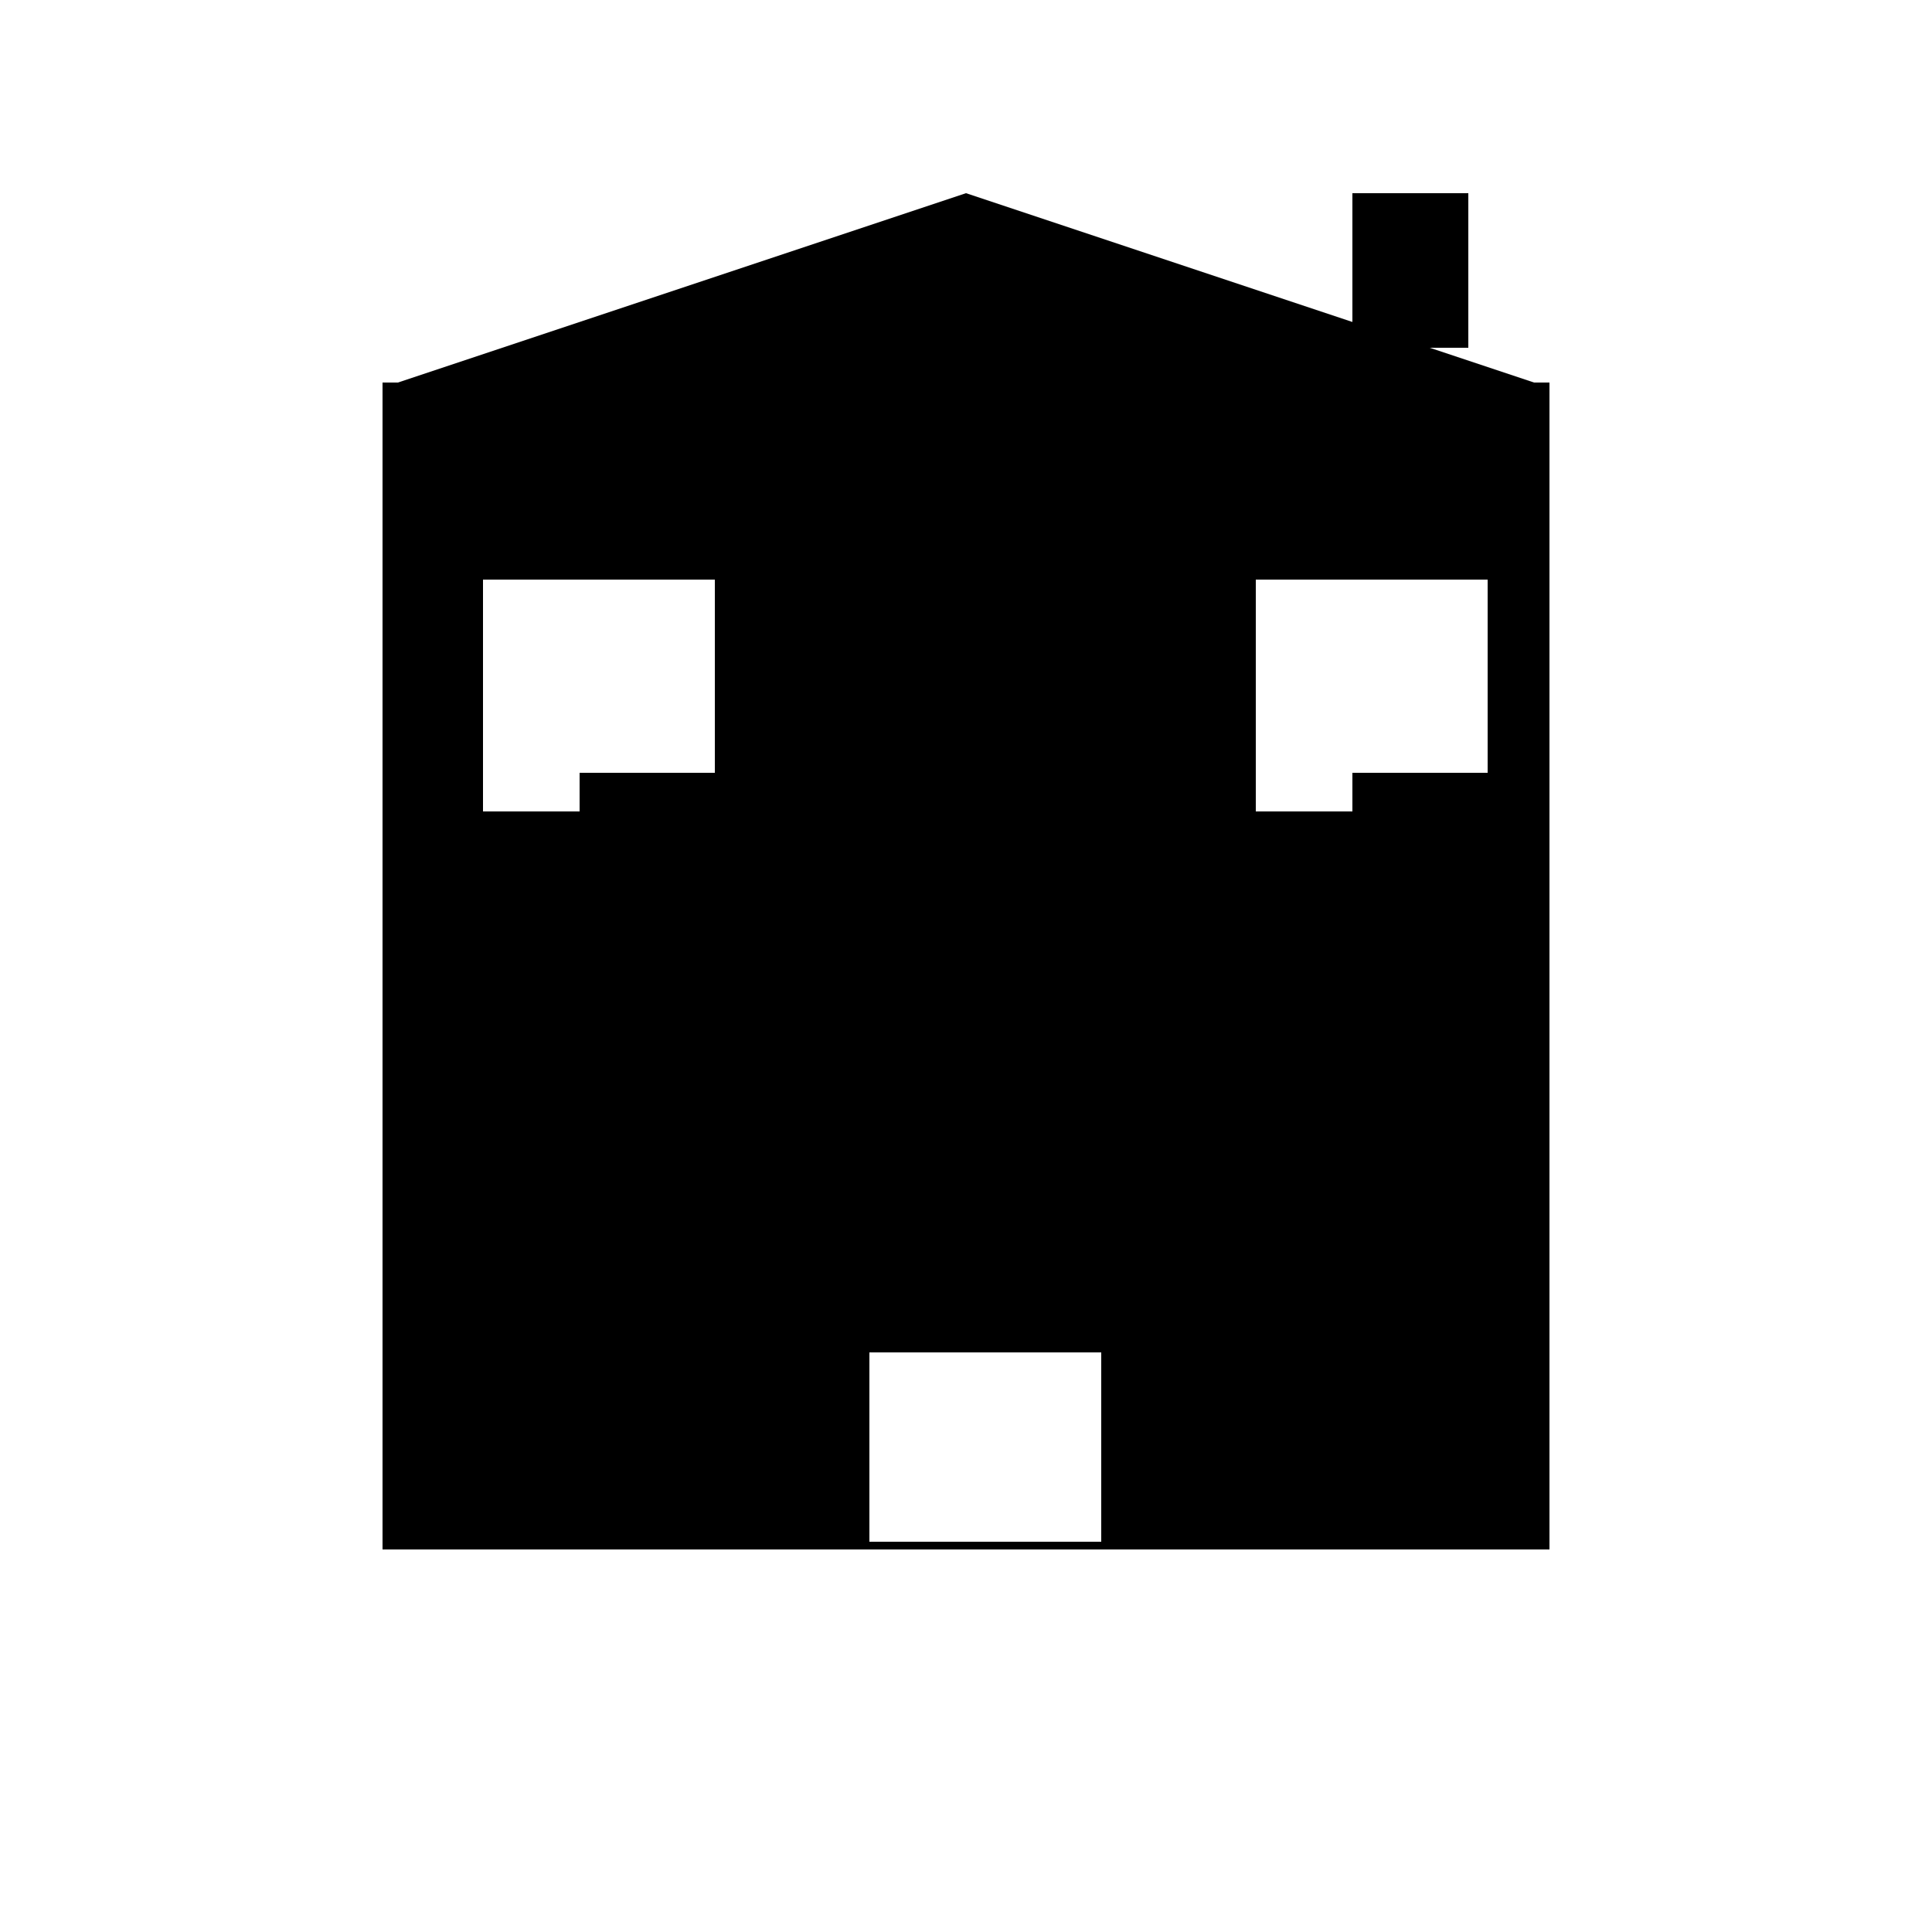
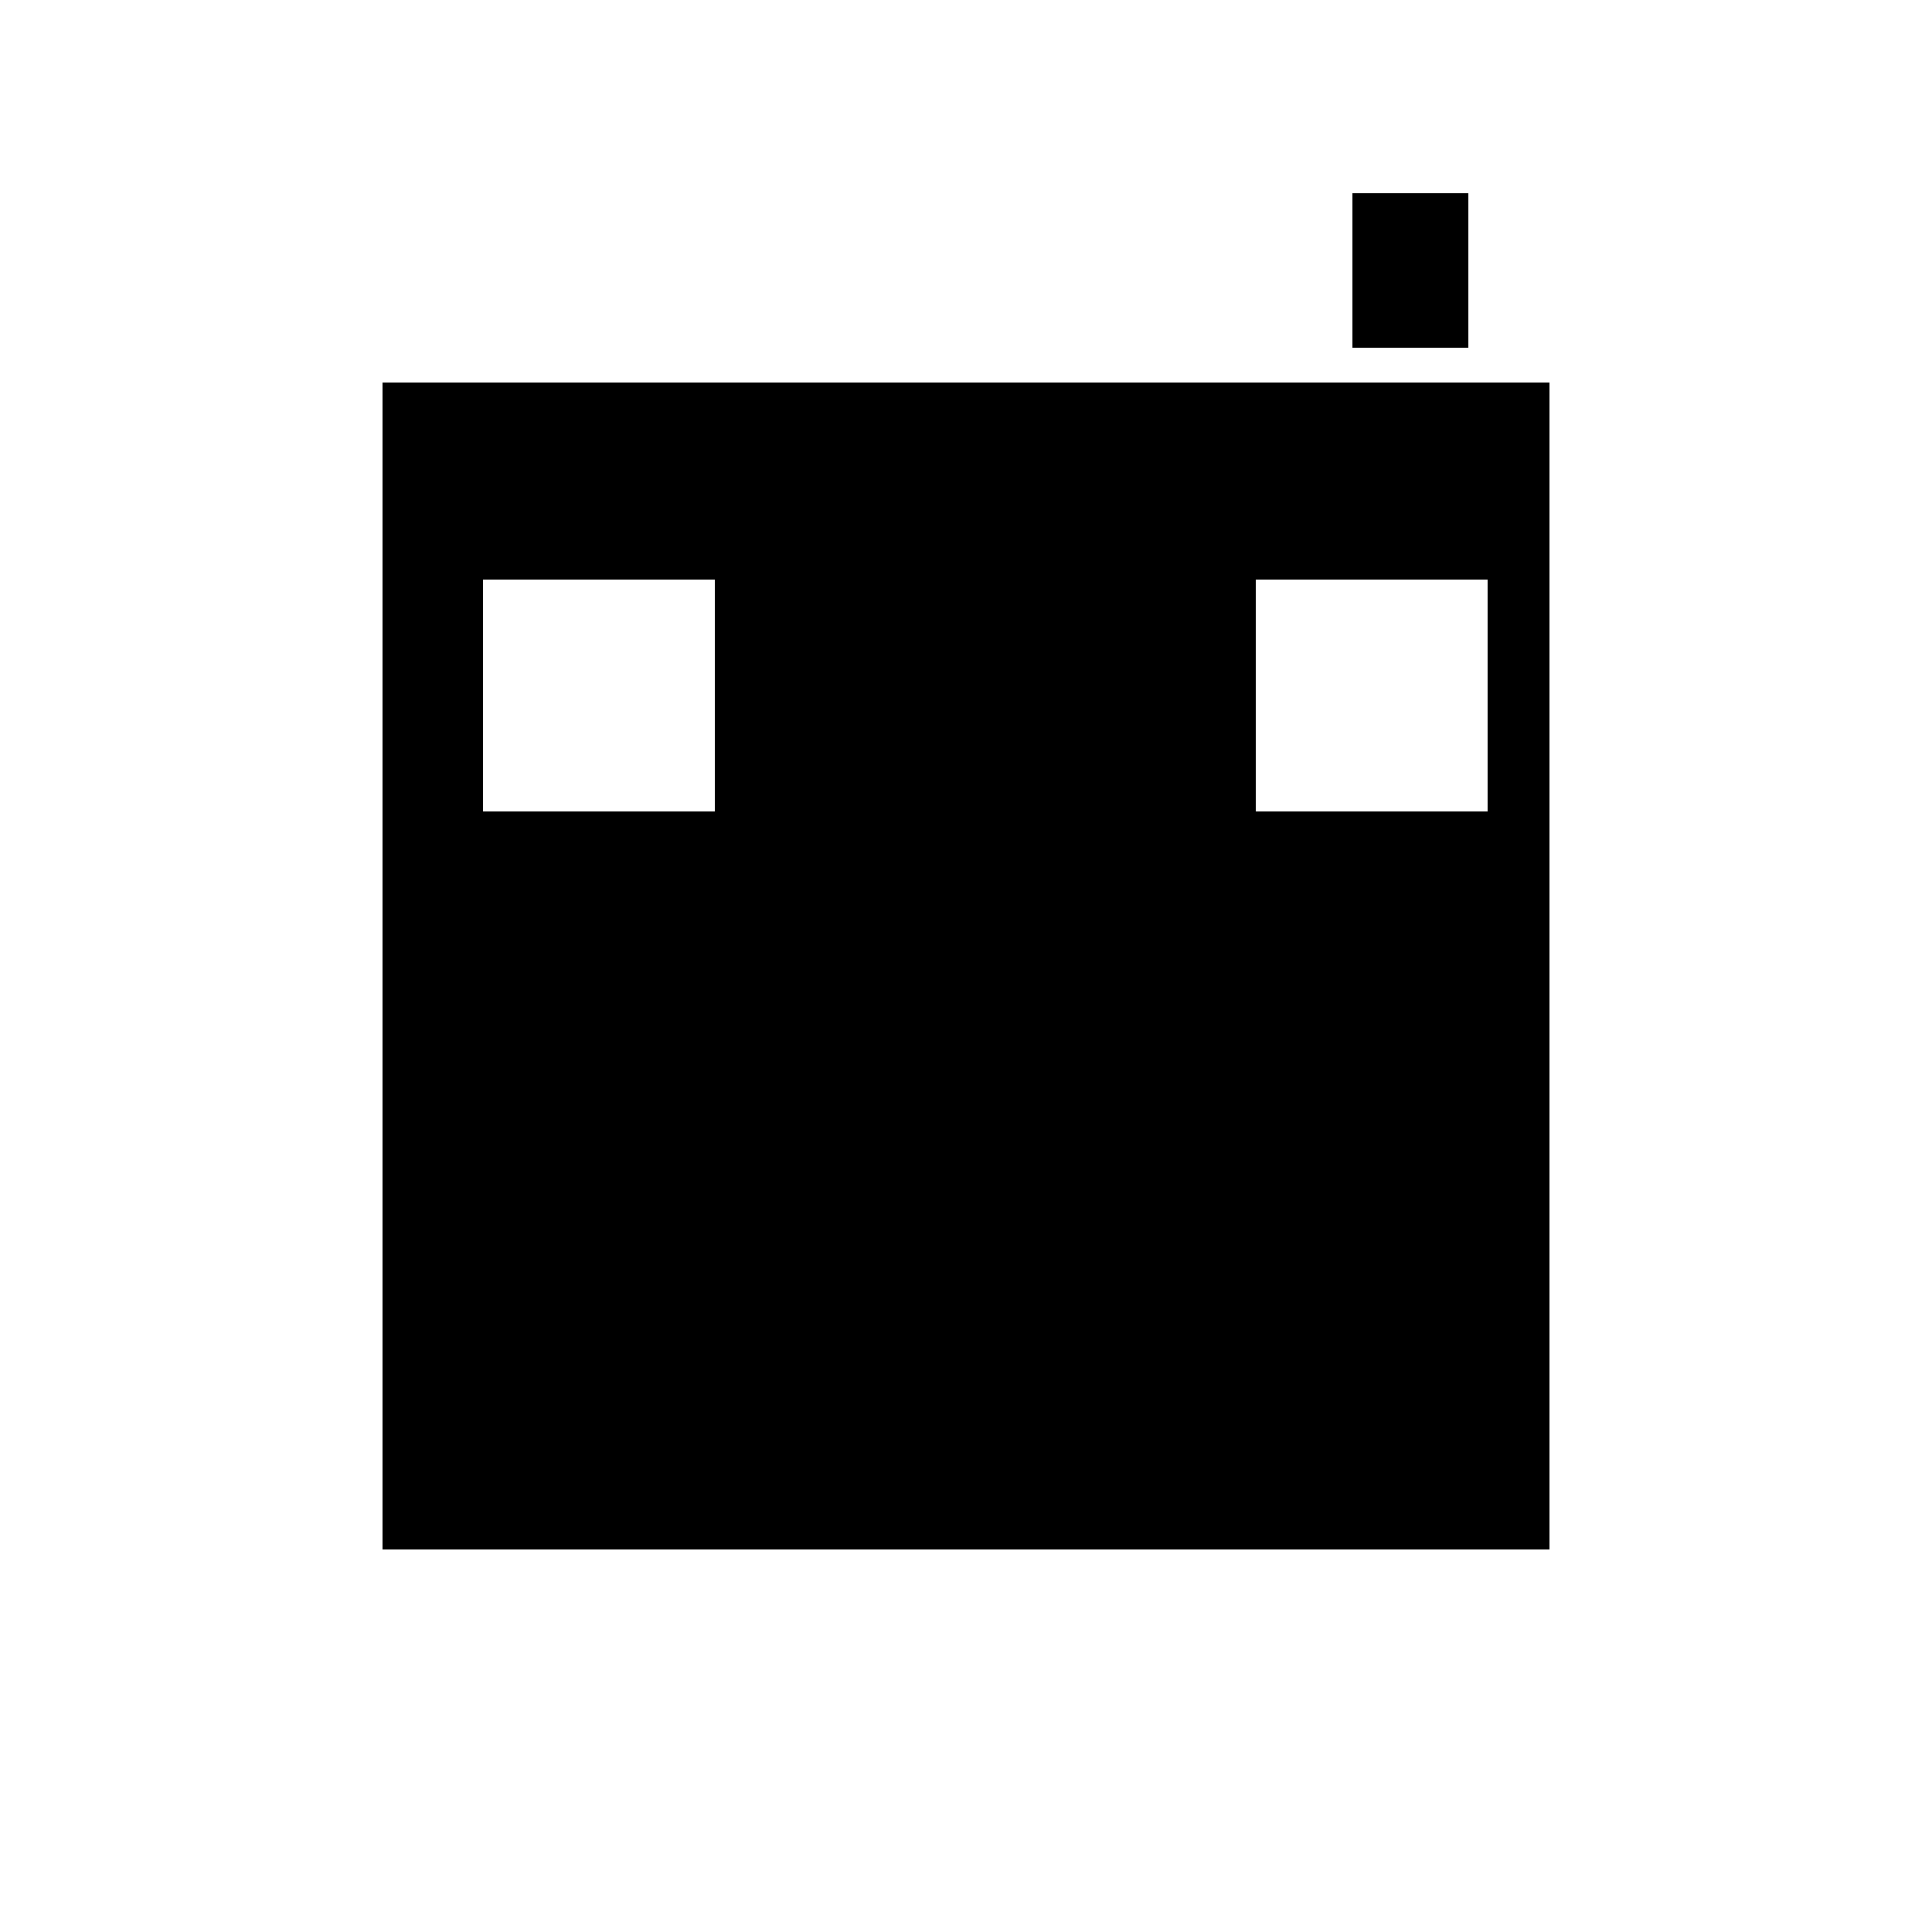
<svg xmlns="http://www.w3.org/2000/svg" width="500" height="500">
  <defs />
  <g>
-     <rect fill="white" stroke="none" x="0" y="0" width="512" height="512" />
    <rect fill="black" stroke="none" x="100" y="100" width="300" height="300" />
-     <path fill="black" stroke="none" paint-order="stroke fill markers" d=" M 100 100 L 250 50 L 400 100 Z" />
-     <rect fill="white" stroke="none" x="225" y="350" width="60" height="50" />
    <rect fill="white" stroke="none" x="125" y="150" width="60" height="60" />
    <rect fill="white" stroke="none" x="325" y="150" width="60" height="60" />
    <rect fill="black" stroke="none" x="350" y="50" width="30" height="40" />
    <path fill="none" stroke="black" paint-order="fill stroke markers" d=" M 100 100 L 400 100 L 400 400 L 100 400 Z" stroke-miterlimit="10" stroke-width="2" stroke-dasharray="" />
-     <rect fill="black" stroke="none" x="150" y="200" width="40" height="40" />
    <rect fill="black" stroke="none" x="250" y="200" width="40" height="40" />
-     <rect fill="black" stroke="none" x="350" y="200" width="40" height="40" />
  </g>
</svg>